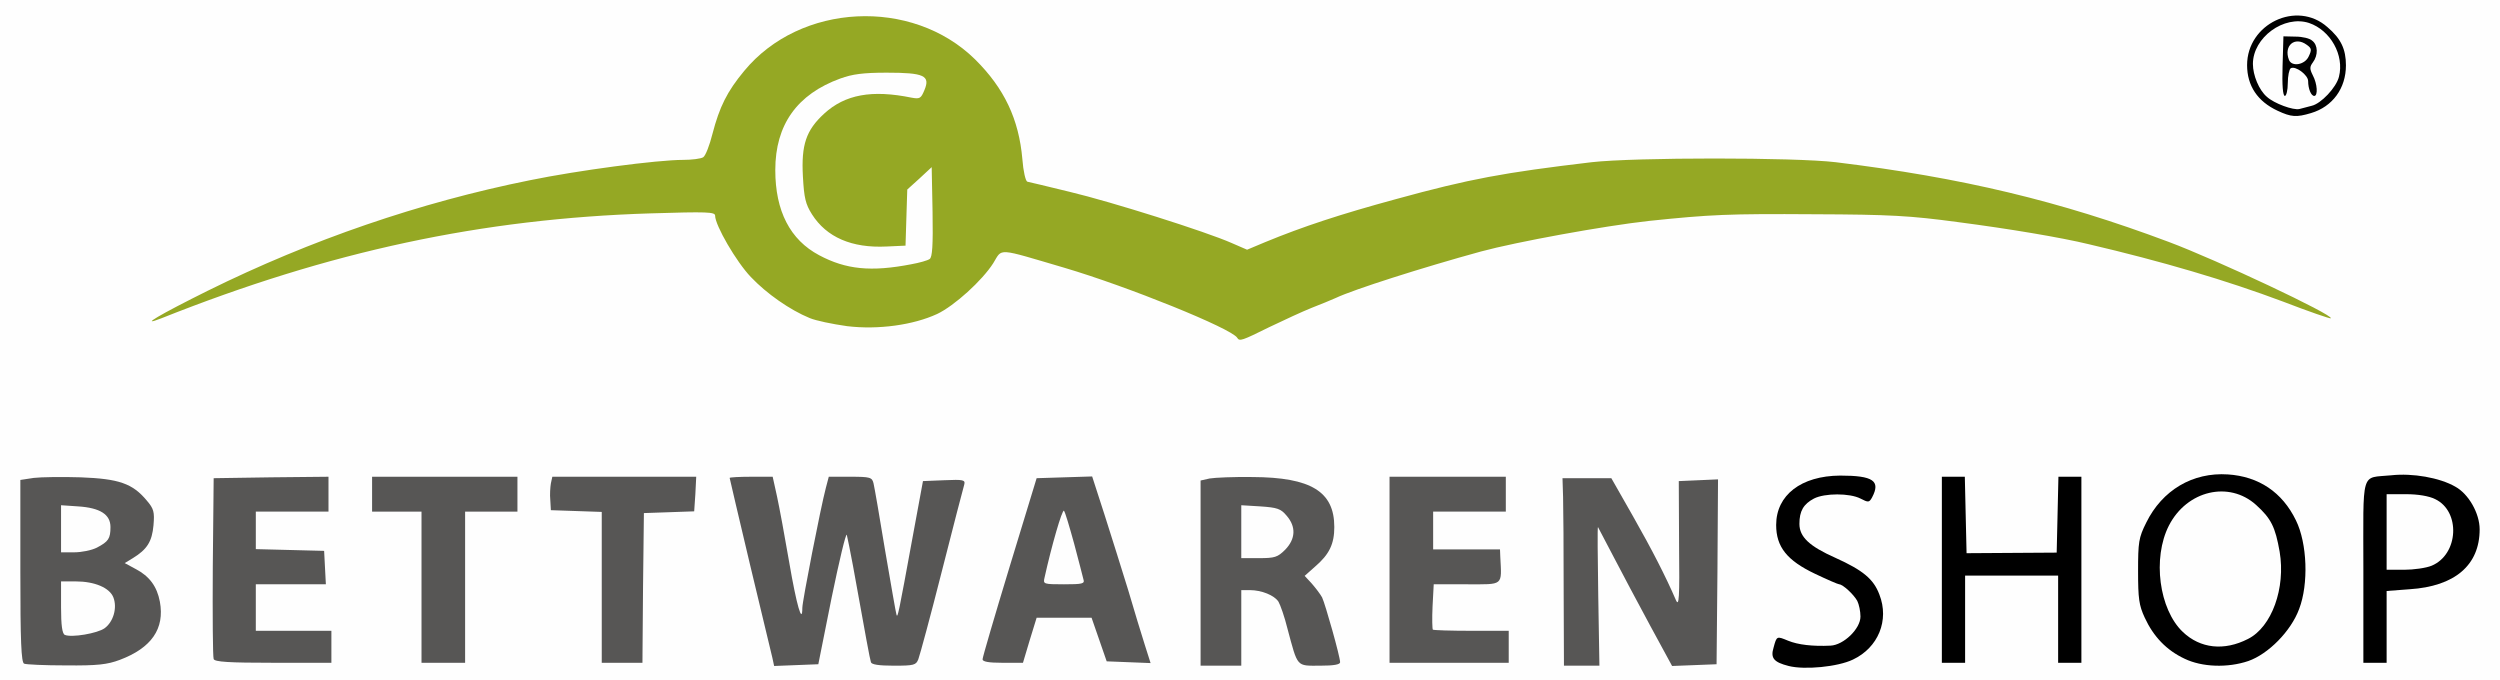
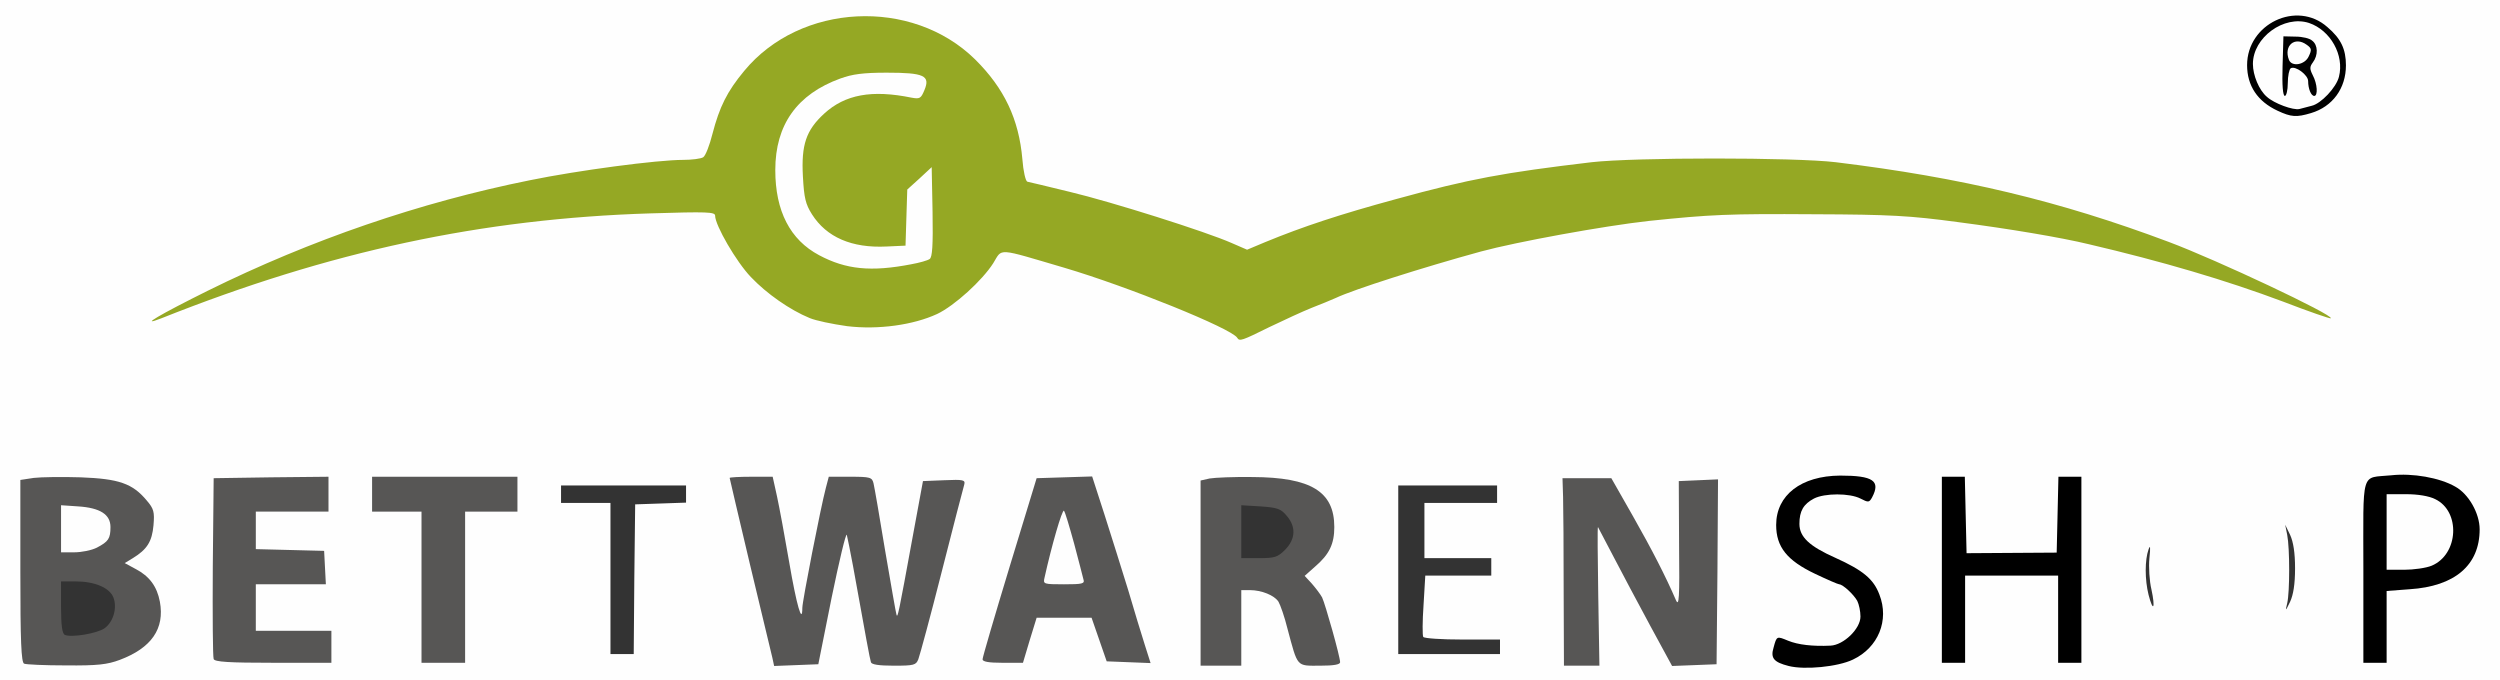
<svg xmlns="http://www.w3.org/2000/svg" version="1.0" width="430px" height="117px" viewBox="0 0 430 117" preserveAspectRatio="xMidYMid meet">
  <rect x="0" y="0" width="430" height="117" fill="#333333" stroke="none" />
  <g fill="#fefefe">
    <path d="M0 58.50 l0 -58.50 215 0 215 0 0 58.50 0 58.50 -215 0 -215 0 0 -58.50z m312 54.50 c-0.70 -0.20 -1.90 -0.40 -2.75 -0.40 l-1.50 0 1.50 0.40 c0.85 0.20 2.05 0.40 2.75 0.40 l1.25 0 -1.25 -0.40z m-292.85 -1 c5.95 -2.25 8.30 -6.30 5.75 -9.95 -0.60 -0.95 -2 -2.15 -3 -2.70 -1.60 -0.80 -1.90 -1.20 -1.90 -2.60 0 -1.20 0.25 -1.75 0.90 -1.95 1.35 -0.45 3.50 -2.85 3.85 -4.35 0.40 -1.65 -1.50 -4.05 -4.45 -5.55 -2.25 -1.15 -9 -1.80 -13 -1.20 l-2.30 0.35 0 14.20 c0 10.85 0.15 14.25 0.65 14.40 0.30 0.15 2.90 0.30 5.70 0.30 3.95 0.05 5.70 -0.15 7.80 -0.95z m122.35 -10.65 l2.25 -11.40 1.70 0.15 1.75 0.15 0.65 3.75 c0.35 2.05 0.90 5 1.20 6.50 0.25 1.50 0.90 4.90 1.35 7.50 l0.90 4.75 2.35 0.15 c2.05 0.15 2.40 0 2.80 -1 0.60 -1.50 7.05 -26.50 7.05 -27.35 0 -0.40 -0.55 -0.55 -1.60 -0.45 l-1.65 0.15 -1.80 9.75 c-1 5.35 -1.95 10.60 -2.15 11.65 -0.30 1.70 -0.45 1.85 -2.05 1.85 -0.95 0 -1.75 -0.20 -1.75 -0.50 0 -0.60 -3.40 -20.75 -3.75 -22.35 -0.25 -1 -0.60 -1.15 -2.50 -1.15 -2.15 0 -2.25 0.05 -2.70 1.90 -0.85 3.25 -4.05 19.50 -4.05 20.60 0 0.90 -0.25 1.05 -1.85 0.90 l-1.90 -0.15 -1.55 -8.75 c-0.85 -4.80 -1.80 -10.05 -2.15 -11.60 l-0.60 -2.90 -1.95 0 -1.90 0 0.65 2.65 c0.35 1.40 1.95 8.05 3.55 14.75 l2.90 12.15 2.25 -0.15 2.30 -0.15 2.25 -11.40z m70.50 5.15 l0 -6.50 2.95 0 c3.45 0 5.60 0.65 6.45 2 0.30 0.50 1.05 2.60 1.55 4.65 1.70 6.20 1.80 6.35 3.80 6.35 1.50 0 1.75 -0.15 1.55 -0.85 -2 -7 -2.50 -8.35 -3.80 -9.85 -2.10 -2.40 -2 -4.35 0.30 -6.40 4.85 -4.30 3.75 -9.20 -2.70 -11.50 -2.40 -0.85 -9.55 -1.20 -12.55 -0.60 l-1.55 0.35 0 14.40 0 14.45 2 0 2 0 0 -6.50z m61.35 -5.50 l-0.30 -12 1.65 0 c1.55 0 1.75 0.20 4.25 5.15 1.45 2.80 4.35 8.20 6.40 12 l3.75 6.85 2.10 0 2.15 0 0.30 -4.85 c0.45 -6.30 0.45 -20.55 0.05 -22.60 -0.30 -1.45 -0.50 -1.60 -1.90 -1.45 l-1.55 0.15 0.15 10.90 0.10 10.85 -1.75 0 c-0.95 0 -1.75 -0.20 -1.75 -0.45 0 -0.90 -4 -8.90 -7.65 -15.30 l-3.70 -6.50 -2.55 -0.15 -2.60 -0.15 0 14.75 0 14.80 1.60 0 1.55 0 -0.30 -12z m-217.85 10.25 l0 -1.25 -6.50 0 -6.50 0 0 -5.50 0 -5.50 6.05 0 6 0 -0.15 -1.35 -0.15 -1.40 -5.85 -0.15 -5.90 -0.15 0 -4.70 0 -4.75 6.25 0 6.25 0 0 -1.50 0 -1.50 -8.35 0.10 -8.40 0.15 -0.15 13.75 c-0.05 7.55 0 14 0.15 14.35 0.15 0.50 2.35 0.65 8.75 0.65 l8.50 0 0 -1.25z m23 -11.75 l0 -13 4.50 0 4.50 0 0 -1.50 0 -1.50 -11 0 -11 0 0 1.50 0 1.50 4.25 0 4.25 0 0 13 0 13 2.25 0 2.25 0 0 -13z m30.60 0.15 l0.15 -12.90 4.40 -0.15 4.35 -0.15 0 -1.45 0 -1.50 -10.75 0 -10.75 0 0 1.50 0 1.50 4.25 0 4.25 0 0 13 0 13 2 0 2 0 0.10 -12.85z m66.50 9 l1.20 -3.90 6.20 0 6.25 0 1.30 3.75 c1.30 3.65 1.35 3.75 3.10 3.90 1.75 0.15 1.80 0.15 1.35 -1.25 -2.85 -9.50 -4.75 -15.50 -6.50 -21.05 l-2.15 -6.65 -3.25 0.15 -3.25 0.15 -2.60 8.50 c-1.45 4.70 -3.40 11.15 -4.40 14.40 l-1.75 5.85 1.65 0 c1.70 0 1.70 -0.05 2.85 -3.85z m82.40 2.60 l0 -1.25 -6.45 0 c-3.60 0 -6.60 -0.20 -6.75 -0.45 -0.15 -0.20 -0.15 -2.70 0.05 -5.50 l0.30 -5.05 5.70 0 5.65 0 0 -1.50 0 -1.50 -5.75 0 -5.75 0 0 -4.75 0 -4.75 6.25 0 6.25 0 0 -1.50 0 -1.50 -8.50 0 -8.50 0 0 14.50 0 14.50 8.75 0 8.75 0 0 -1.25z m78.50 -6.25 l0 -7.50 9.50 0 9.50 0 0 7.50 c0 4.65 0.20 7.50 0.50 7.50 0.30 0 0.50 -5.15 0.50 -14.50 0 -9.05 -0.20 -14.50 -0.50 -14.50 -0.25 0 -0.55 2.75 -0.60 6.60 l-0.15 6.60 -9.25 0 -9.25 0.05 -0.15 -6.60 c-0.05 -3.90 -0.35 -6.65 -0.60 -6.65 -0.30 0 -0.50 5.45 -0.50 14.50 0 9.35 0.20 14.50 0.50 14.50 0.30 0 0.50 -2.85 0.50 -7.50z m72.50 1.25 l0 -6.25 3.15 -0.10 3.10 -0.10 -3.10 -0.15 -3.15 -0.20 0 -7.70 c0 -4.85 -0.20 -7.75 -0.50 -7.75 -0.30 0 -0.50 5.10 -0.50 14.25 0 9.15 0.20 14.25 0.50 14.25 0.30 0 0.50 -2.40 0.50 -6.25z m-87 -1.85 c-0.35 -0.95 -0.45 -0.75 -0.45 1.10 0 1.85 0.10 2.05 0.45 1.15 0.30 -0.70 0.30 -1.60 0 -2.25z m72.75 -6.65 c0 -2.70 -0.30 -4.55 -0.85 -5.75 l-0.85 -1.75 0.35 1.75 c0.45 2.30 0.45 9.85 0 11.75 -0.35 1.45 -0.30 1.40 0.50 -0.25 0.55 -1.20 0.85 -3 0.85 -5.75z m-24.70 3.65 c-0.35 -1.45 -0.50 -3.90 -0.35 -5.40 0.20 -1.90 0.15 -2.35 -0.15 -1.50 -0.65 1.80 -0.65 5.20 0 7.80 0.80 3.10 1.20 2.35 0.50 -0.90z m54.40 -8.50 c0.50 -1.55 0.45 -2.15 -0.30 -3.95 l-0.90 -2.05 0 4.25 c0 4.50 0.25 4.85 1.20 1.75z m-116.50 -2.75 c0 -2.05 -0.10 -2.25 -0.55 -1.30 -0.50 1 -0.20 3.65 0.35 3.65 0.15 0 0.25 -1.05 0.20 -2.35z m-90 -35.95 c2.10 -1 4.95 -2.25 6.30 -2.80 1.40 -0.55 3.20 -1.30 4 -1.65 3.05 -1.45 14.80 -5.20 25 -8 6.80 -1.85 20.90 -4.35 31.75 -5.60 6.20 -0.70 11.40 -0.90 25.75 -0.85 16.40 0.05 18.85 0.20 27.50 1.35 10.60 1.45 24.15 3.95 28.75 5.35 2.55 0.75 3.05 0.55 0.75 -0.30 -8.25 -3.05 -26.25 -8 -34.50 -9.45 -16.55 -2.90 -23 -3.50 -38.50 -3.50 -15.50 0.05 -25.75 0.95 -39.20 3.50 -9.35 1.80 -27.35 7.20 -36.50 10.95 -3.95 1.60 -5.20 1.60 -8.60 0.10 -4.50 -1.95 -20.75 -7.10 -27.95 -8.80 -3.70 -0.90 -7 -1.70 -7.30 -1.75 -0.30 -0.10 -0.70 -1.80 -0.85 -3.85 -0.75 -9.05 -5.70 -16.75 -13.50 -21.10 -4.75 -2.65 -8.25 -3.45 -13.30 -3.15 -7.25 0.40 -13.55 3.60 -18.05 9.05 -2.95 3.55 -4.25 6.20 -5.45 10.80 -0.50 2 -1.20 3.80 -1.60 4.05 -0.40 0.25 -1.95 0.45 -3.45 0.45 -4.45 0 -18.05 1.80 -26.35 3.50 -8.95 1.80 -23.70 5.90 -30.65 8.50 -3.15 1.15 -2.15 1.05 6 -0.65 15.10 -3.25 28 -4.75 43.90 -5.15 11.10 -0.30 12.60 -0.25 12.60 0.40 0 1.65 3.65 7.95 6.15 10.55 6.45 6.80 14.30 9.60 22.70 8.15 2.15 -0.35 5 -1.20 6.35 -1.80 3 -1.45 7.75 -5.80 9.65 -8.80 l1.40 -2.30 2.55 0.25 c5.95 0.60 29.85 8.85 37.45 12.90 1.40 0.75 2.70 1.40 2.95 1.40 0.20 0.05 2.15 -0.75 4.25 -1.75z" />
-     <path d="M9.65 110.70 c-0.45 -0.20 -0.65 -1.95 -0.65 -6.25 l0 -5.95 4.15 0 c7 0 9.20 2.10 8.05 7.80 -0.65 3.35 -2.05 4.25 -7 4.50 -2.15 0.10 -4.25 0.05 -4.55 -0.10z" />
    <path d="M9 90.95 l0 -5.55 4.40 0.20 c3.15 0.10 4.80 0.40 5.75 1.05 1.25 0.80 1.35 1.15 1.35 4 0 1.70 -0.20 3.35 -0.40 3.65 -0.90 1.40 -3.65 2.20 -7.35 2.20 l-3.75 0 0 -5.55z" />
-     <path d="M212 91.45 l0 -6.05 4.80 0.20 c4.55 0.15 4.85 0.25 6 1.55 1 1.15 1.20 1.95 1.20 4.40 0 2.70 -0.15 3.20 -1.45 4.50 -1.40 1.40 -1.65 1.45 -6 1.45 l-4.55 0 0 -6.05z" />
    <path d="M178.10 99.40 c0.15 -1.45 0.85 -5.10 1.65 -8.05 l1.40 -5.40 1.75 0.15 1.75 0.15 1.65 6 c0.90 3.30 1.65 6.85 1.70 7.90 l0 1.85 -5.05 0 -5.05 0 0.20 -2.60z" />
    <path d="M145.05 47.45 c-6 -1 -10.30 -4.55 -12.35 -10.20 -1.35 -3.90 -1.25 -12.70 0.25 -16 2.20 -4.90 4.85 -7.35 10.10 -9.25 2.15 -0.80 3.95 -1 9.35 -1 3.65 0 7.10 0.25 7.65 0.50 1.10 0.60 1.30 3.65 0.35 5.75 -0.65 1.45 -2.30 1.60 -6.95 0.75 -5.35 -1 -11.35 2.30 -13.25 7.30 -1.80 4.75 0.05 10.70 4.20 13.40 2.20 1.50 5.80 2.45 8.15 2.20 l1.70 -0.15 0.15 -4.85 0.15 -4.80 1.95 -1.80 c1.50 -1.35 2.45 -1.80 3.75 -1.80 l1.75 0 0 9.20 0 9.20 -1.65 0.55 c-1.95 0.65 -8.45 1.55 -10.85 1.50 -0.95 -0.05 -2.95 -0.25 -4.45 -0.50z" />
  </g>
  <g fill="#95a824">
    <path d="M212.80 58.10 c-0.95 -1.60 -18.90 -8.85 -29.75 -12.05 -11.75 -3.45 -10.60 -3.40 -12.20 -0.80 -1.90 3 -6.70 7.35 -9.65 8.75 -4.10 1.90 -10.15 2.75 -15.50 2.10 -2.50 -0.35 -5.40 -0.95 -6.45 -1.40 -3.40 -1.40 -7.40 -4.20 -10.10 -7.05 -2.50 -2.60 -6.15 -8.90 -6.15 -10.55 0 -0.65 -1.35 -0.70 -11.10 -0.40 -28.95 0.90 -55.15 6.50 -84.15 18.05 -4.10 1.60 -0.15 -0.70 8 -4.75 17.70 -8.75 36.50 -15.20 55.40 -19 8.30 -1.70 21.90 -3.50 26.35 -3.50 1.50 0 3.05 -0.20 3.45 -0.45 0.40 -0.25 1.10 -2.05 1.60 -4.05 1.20 -4.60 2.50 -7.25 5.45 -10.80 9.65 -11.70 28.85 -12.65 39.70 -2 5.05 5 7.55 10.30 8.15 17.20 0.15 2.05 0.55 3.75 0.85 3.85 0.30 0.05 3.60 0.85 7.30 1.75 7.15 1.70 23.45 6.85 27.85 8.80 l2.65 1.15 3.10 -1.30 c6.55 -2.70 12.95 -4.80 22.50 -7.40 12.75 -3.50 18.50 -4.55 33.65 -6.35 7.55 -0.85 34.85 -0.85 42 0 21.70 2.65 38.45 6.65 57.25 13.70 8.30 3.10 28.45 12.60 27.90 13.15 -0.10 0.10 -3.75 -1.15 -8.15 -2.85 -9.85 -3.70 -20.90 -6.95 -33.50 -9.90 -4.75 -1.15 -13.65 -2.65 -22.50 -3.80 -8.20 -1.10 -11.55 -1.30 -24.75 -1.35 -14.70 -0.10 -17.85 0.05 -28.40 1.15 -7.70 0.85 -22.75 3.60 -28.85 5.25 -10.20 2.80 -21.95 6.55 -25 8 -0.80 0.35 -2.70 1.15 -4.15 1.70 -1.50 0.60 -4.75 2.10 -7.25 3.30 -4.75 2.35 -5.15 2.50 -5.55 1.85z m-56.05 -12.65 c1.40 -0.25 2.80 -0.65 3.15 -0.90 0.45 -0.30 0.60 -2.25 0.50 -8.10 l-0.15 -7.70 -2.10 1.95 -2.10 1.90 -0.15 4.80 -0.15 4.85 -3.25 0.15 c-6 0.30 -10.35 -1.60 -12.85 -5.55 -1.10 -1.75 -1.35 -2.80 -1.55 -6.50 -0.30 -5.45 0.55 -7.95 3.65 -10.80 3.60 -3.30 8.20 -4.15 15.05 -2.75 1.40 0.25 1.60 0.15 2.20 -1.30 1.05 -2.50 -0.05 -3 -6.50 -3 -4 0 -5.90 0.25 -7.95 1 -7.45 2.70 -11.20 7.95 -11.20 15.75 0 7.05 2.55 12 7.55 14.65 4.60 2.45 8.90 2.90 15.85 1.55z" />
  </g>
  <g fill="#575655">
    <path d="M4.15 114.15 c-0.50 -0.20 -0.65 -3.85 -0.65 -15.90 l0 -15.70 2.30 -0.35 c1.25 -0.15 4.90 -0.20 8.10 -0.10 6.55 0.25 8.90 1.05 11.35 4 1.20 1.40 1.35 1.95 1.15 4.25 -0.25 2.80 -1.10 4.15 -3.55 5.65 l-1.40 0.85 1.85 1 c2.40 1.25 3.70 3 4.20 5.65 0.85 4.65 -1.45 7.95 -6.90 10 -2.15 0.80 -3.80 1 -9.25 0.95 -3.65 0 -6.90 -0.15 -7.20 -0.30z m13.85 -6.10 c1.50 -1.10 2.20 -3.50 1.50 -5.30 -0.65 -1.65 -3.20 -2.75 -6.50 -2.75 l-2.50 0 0 4.45 c0 3.10 0.20 4.55 0.65 4.75 1.15 0.50 5.60 -0.25 6.85 -1.15z m-1.35 -13.85 c2 -1.05 2.35 -1.55 2.35 -3.55 0 -2.15 -1.75 -3.30 -5.55 -3.55 l-2.95 -0.20 0 4.05 0 4.05 2.25 0 c1.30 0 3 -0.35 3.90 -0.80z" />
    <path d="M132.85 113.15 c-0.20 -0.75 -1.90 -8 -3.85 -16.05 -1.90 -8.10 -3.50 -14.75 -3.50 -14.90 0 -0.10 1.65 -0.20 3.70 -0.20 l3.70 0 0.75 3.40 c0.40 1.85 1.35 6.95 2.10 11.35 1.25 7.30 2.25 10.80 2.25 7.80 0 -1.15 3.15 -17.25 4.05 -20.65 l0.50 -1.90 3.70 0 c3.45 0 3.75 0.10 4 1.15 0.15 0.60 1.05 5.80 2 11.60 1 5.80 1.85 10.75 1.95 11 0.20 0.60 0.35 -0.15 2.75 -13.25 l1.80 -9.75 3.65 -0.15 c3.35 -0.15 3.65 -0.05 3.45 0.75 -0.15 0.50 -1.90 7.20 -3.85 14.90 -1.95 7.70 -3.80 14.50 -4.05 15.15 -0.40 1 -0.75 1.10 -4.20 1.10 -2.60 0 -3.85 -0.20 -3.95 -0.60 -0.20 -0.60 -0.85 -4.20 -3.10 -16.65 -0.45 -2.45 -0.95 -4.85 -1.05 -5.25 -0.15 -0.40 -1.30 4.45 -2.60 10.75 l-2.30 11.50 -3.80 0.15 -3.80 0.15 -0.30 -1.40z" />
    <path d="M206.50 98.55 l0 -15.90 1.55 -0.35 c0.85 -0.15 4.20 -0.30 7.40 -0.25 10.05 0.05 14.05 2.50 14.05 8.60 0 2.90 -0.85 4.70 -3.30 6.80 l-1.80 1.60 1.25 1.35 c0.65 0.75 1.45 1.80 1.75 2.35 0.55 1.15 3.10 10.20 3.10 11.15 0 0.40 -1.05 0.60 -3.50 0.60 -4.05 0 -3.75 0.35 -5.55 -6.35 -0.50 -2.05 -1.25 -4.15 -1.55 -4.65 -0.70 -1.10 -2.90 -2 -4.95 -2 l-1.45 0 0 6.50 0 6.50 -3.50 0 -3.50 0 0 -15.95z m14.55 -4 c1.80 -1.85 1.90 -3.95 0.25 -5.85 -1 -1.20 -1.60 -1.40 -4.50 -1.60 l-3.30 -0.20 0 4.55 0 4.55 3.05 0 c2.70 0 3.20 -0.15 4.50 -1.45z" />
    <path d="M268.95 101.65 c0 -7.10 -0.05 -14.35 -0.10 -16.15 l-0.10 -3.25 4.20 0 4.20 0 3.70 6.50 c3.35 5.90 5.65 10.40 7.40 14.45 0.55 1.25 0.65 -0.25 0.55 -9.50 l-0.05 -10.95 3.40 -0.15 3.35 -0.15 -0.10 15.90 -0.15 15.90 -3.80 0.15 -3.85 0.15 -3.75 -6.90 c-2.05 -3.80 -4.90 -9.15 -6.30 -11.85 -1.45 -2.75 -2.65 -5.05 -2.70 -5.15 -0.10 -0.05 -0.05 5.30 0.05 11.85 l0.20 12 -3.05 0 -3.05 0 -0.05 -12.85z" />
    <path d="M36.75 113.35 c-0.15 -0.35 -0.20 -7.45 -0.15 -15.85 l0.15 -15.25 9.90 -0.15 9.85 -0.10 0 3 0 3 -6.25 0 -6.25 0 0 3.25 0 3.20 5.90 0.15 5.85 0.15 0.15 2.90 0.15 2.85 -6.05 0 -6 0 0 4 0 4 6.50 0 6.50 0 0 2.75 0 2.75 -10 0 c-7.60 0 -10.10 -0.15 -10.25 -0.65z" />
    <path d="M72.50 101 l0 -13 -4.25 0 -4.25 0 0 -3 0 -3 12.50 0 12.50 0 0 3 0 3 -4.50 0 -4.50 0 0 13 0 13 -3.75 0 -3.75 0 0 -13z" />
-     <path d="M103.50 101 l0 -12.95 -4.35 -0.15 -4.40 -0.15 -0.10 -1.75 c-0.10 -0.95 0 -2.25 0.10 -2.85 l0.25 -1.15 12.40 0 12.35 0 -0.15 3 -0.20 2.95 -4.30 0.15 -4.35 0.15 -0.15 12.90 -0.10 12.85 -3.50 0 -3.50 0 0 -13z" />
    <path d="M169 113.40 c0 -0.35 2.10 -7.50 4.65 -15.90 l4.65 -15.25 4.75 -0.15 4.80 -0.15 2.15 6.65 c1.15 3.65 3 9.45 4.05 12.90 1 3.45 2.30 7.65 2.85 9.40 l1 3.15 -3.75 -0.15 -3.80 -0.15 -1.30 -3.75 -1.30 -3.75 -4.75 0 -4.70 0 -1.20 3.90 -1.15 3.85 -3.50 0 c-2.45 0 -3.45 -0.20 -3.45 -0.60z m17.35 -13.75 c-0.10 -0.50 -0.85 -3.25 -1.60 -6.15 -0.80 -2.90 -1.55 -5.45 -1.75 -5.65 -0.30 -0.30 -2.15 6.10 -3.35 11.55 -0.25 1.05 -0.15 1.10 3.35 1.10 3.20 0 3.60 -0.10 3.35 -0.85z" />
-     <path d="M239 98 l0 -16 10 0 10 0 0 3 0 3 -6.25 0 -6.25 0 0 3.25 0 3.25 5.75 0 5.75 0 0.05 1.25 c0.25 5.10 0.65 4.75 -5.75 4.75 l-5.70 0 -0.20 3.80 c-0.10 2.10 -0.05 3.90 0.05 4 0.10 0.10 3.10 0.20 6.65 0.20 l6.40 0 0 2.75 0 2.75 -10.25 0 -10.25 0 0 -16z" />
  </g>
  <g fill="#000000">
    <path d="M307.65 114.55 c-2.55 -0.65 -3.15 -1.35 -2.60 -3.15 0.55 -2.05 0.55 -2 2.50 -1.20 1.70 0.70 4.25 1 7.30 0.85 2.25 -0.10 5.15 -2.90 5.15 -5 0 -0.90 -0.25 -2.10 -0.55 -2.70 -0.65 -1.15 -2.45 -2.80 -3.10 -2.85 -0.20 0 -2.05 -0.80 -4.15 -1.80 -4.85 -2.30 -6.70 -4.65 -6.70 -8.40 0 -5.15 4.30 -8.45 11 -8.50 5.70 0 7 0.90 5.50 3.75 -0.50 0.90 -0.65 0.90 -2 0.20 -1.85 -0.95 -6.15 -0.95 -8 0 -1.80 0.95 -2.50 2.15 -2.50 4.35 0 2.25 1.70 3.85 6.20 5.85 4.75 2.15 6.55 3.65 7.55 6.30 1.75 4.45 -0.20 9.15 -4.55 11.20 -2.60 1.25 -8.30 1.80 -11.05 1.10z" />
-     <path d="M375.75 113.30 c-3.10 -1.45 -5.35 -3.80 -6.85 -7.05 -1 -2.15 -1.15 -3.30 -1.15 -8 0 -5 0.10 -5.75 1.40 -8.35 2.75 -5.60 8 -8.70 14.05 -8.30 5.30 0.35 9.35 3.05 11.70 7.90 1.95 3.95 2.20 10.95 0.55 15.25 -1.40 3.80 -5.30 7.75 -8.75 8.95 -3.55 1.20 -7.95 1.05 -10.95 -0.40z m10.90 -3.40 c4.10 -2.05 6.50 -8.75 5.45 -15 -0.75 -4.25 -1.45 -5.70 -4.05 -8.05 -4.65 -4.20 -11.90 -2.50 -15 3.55 -2.85 5.60 -1.70 14.40 2.40 18.30 3 2.85 7.10 3.30 11.20 1.20z" />
    <path d="M334 98 l0 -16 2 0 1.95 0 0.15 6.60 0.15 6.55 7.75 -0.05 7.75 -0.05 0.15 -6.50 0.15 -6.55 1.95 0 2 0 0 16 0 16 -2 0 -2 0 0 -7.50 0 -7.50 -8 0 -8 0 0 7.50 0 7.50 -2 0 -2 0 0 -16z" />
    <path d="M406.50 98.30 c0 -17.85 -0.55 -16 4.80 -16.55 3.65 -0.40 8.30 0.40 11 1.95 2.30 1.25 4.20 4.60 4.20 7.35 0 6.15 -4.25 9.80 -12.05 10.30 l-3.95 0.30 0 6.15 0 6.20 -2 0 -2 0 0 -15.70z m11.75 -1 c4.65 -1.95 5 -9.35 0.60 -11.45 -1.10 -0.55 -3 -0.85 -5.05 -0.85 l-3.30 0 0 6.50 0 6.50 3 0 c1.65 0 3.80 -0.30 4.75 -0.70z" />
    <path d="M391.75 19.05 c-3.45 -1.60 -5.25 -4.30 -5.25 -7.85 0 -7.10 8.55 -11.20 13.80 -6.55 2.35 2 3.20 3.80 3.20 6.60 0 3.95 -2.30 7.10 -6 8.20 -2.50 0.75 -3.40 0.70 -5.75 -0.40z m5.85 -0.85 c1.60 -0.35 4.25 -3.15 4.70 -5 0.95 -3.70 -1.45 -8 -5.15 -9.25 -4.30 -1.40 -9.65 2.50 -9.65 7.05 0 1.95 1.05 4.50 2.40 5.65 1.25 1.15 4.55 2.35 5.60 2.10 0.40 -0.10 1.35 -0.35 2.10 -0.55z" />
    <path d="M392.60 11.40 l0.15 -5.15 2.10 0.05 c1.15 0 2.45 0.30 2.85 0.70 1 0.75 1.05 2.50 0.10 3.75 -0.55 0.75 -0.55 1.10 0 2.20 0.80 1.50 0.90 3.55 0.25 3.55 -0.55 0 -1.05 -1.25 -1.05 -2.55 0 -1.05 -2.20 -2.70 -3 -2.20 -0.25 0.15 -0.50 1.30 -0.50 2.55 0 1.20 -0.25 2.20 -0.50 2.20 -0.35 0 -0.50 -1.85 -0.40 -5.10z m4.50 -1.70 c0.55 -1.15 0.50 -1.40 -0.35 -2 -2.05 -1.50 -4 0.15 -3.05 2.60 0.50 1.25 2.75 0.85 3.40 -0.60z" />
  </g>
</svg>